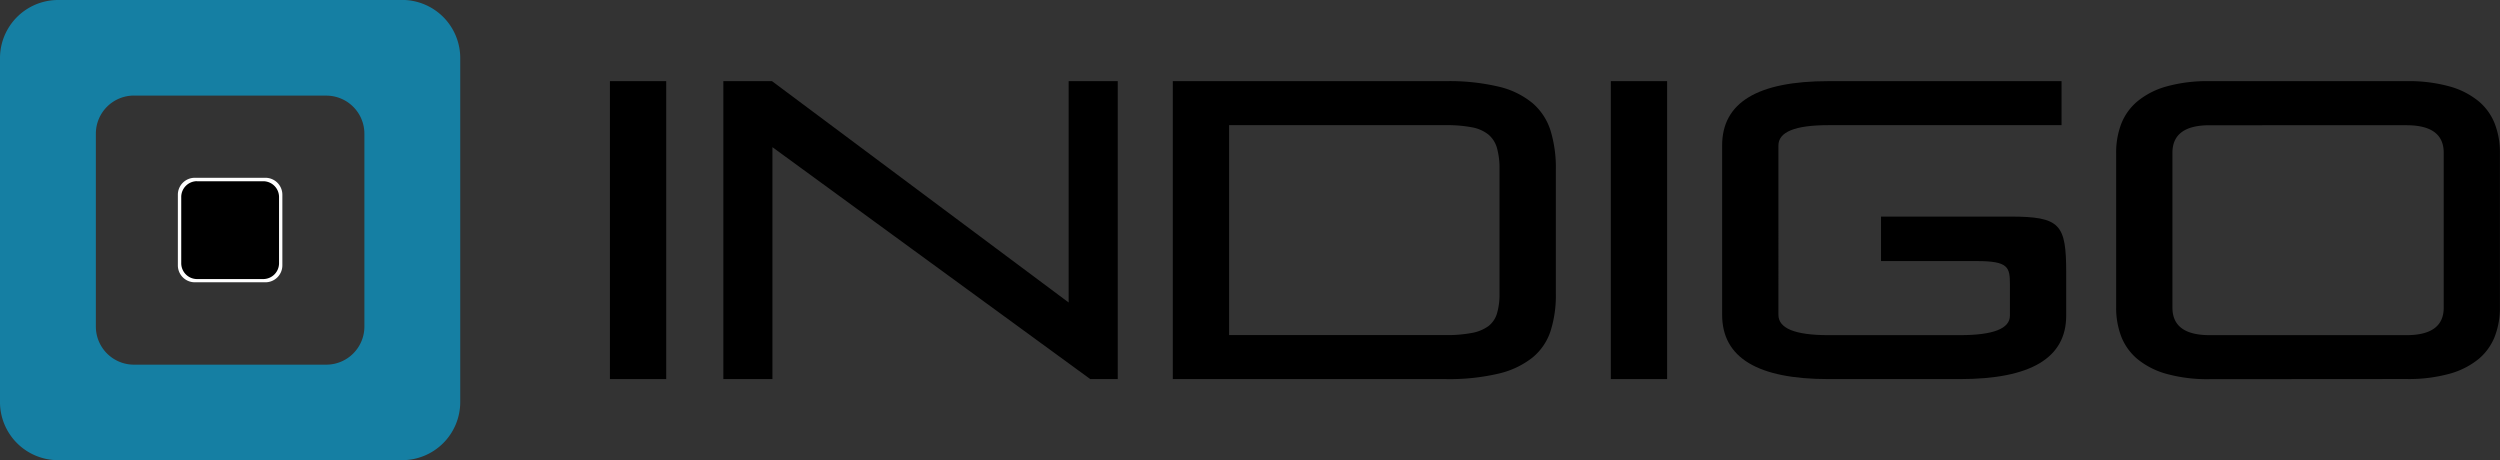
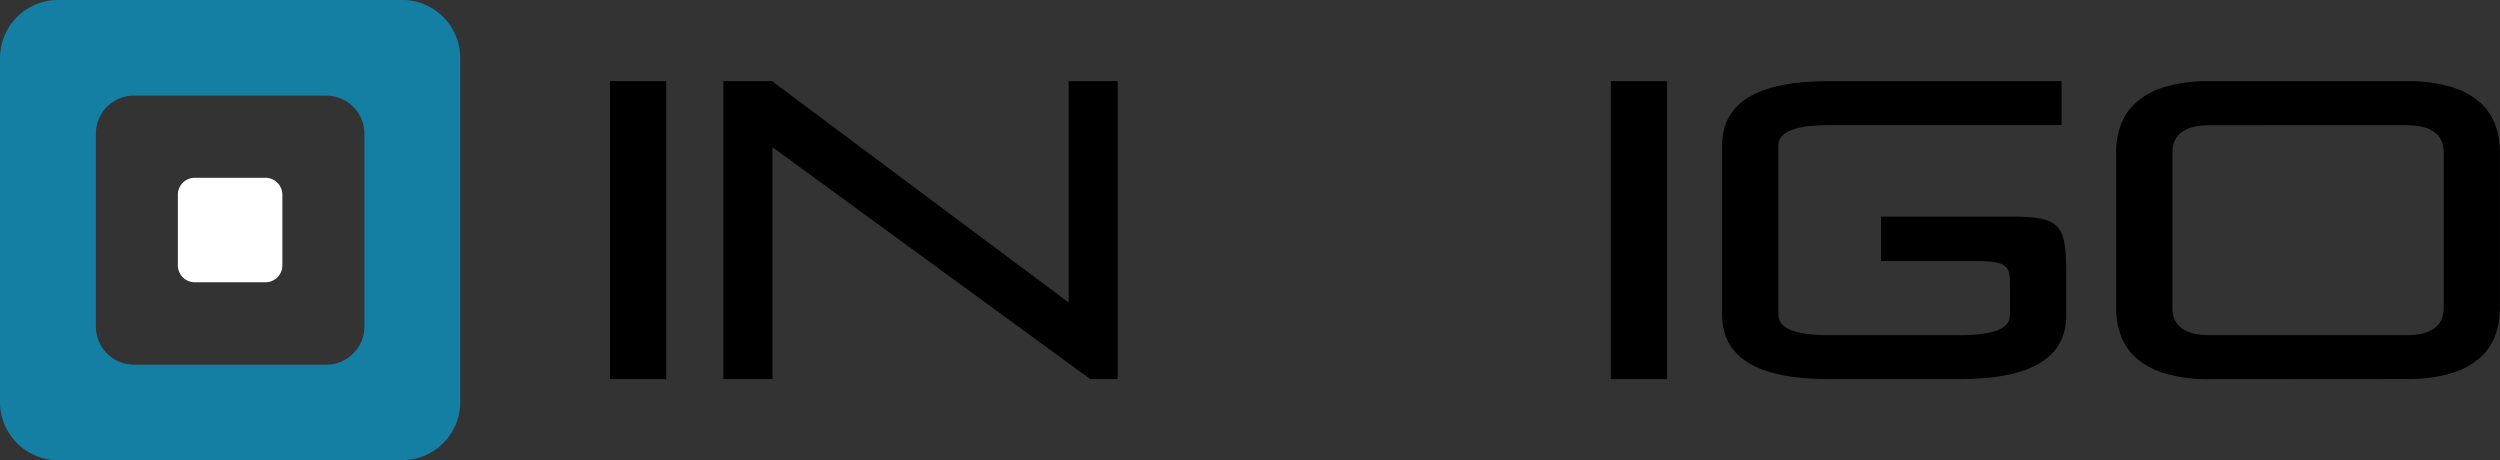
<svg xmlns="http://www.w3.org/2000/svg" width="169.624" height="31.226" viewBox="0 0 169.624 31.226">
  <rect x="0" y="0" width="169.624" height="31.226" fill="#333333" stroke="none" />
  <g id="Group_1" data-name="Group 1" transform="translate(-28.538 -99.737)">
    <path id="Path_1" data-name="Path 1" d="M194.343,110.1q0-1.866-2.527-1.866H178.463q-2.526,0-2.526,1.866v10.51q0,1.866,2.526,1.867h13.353q2.528,0,2.527-1.867Zm-15.88,15.363a10.381,10.381,0,0,1-2.928-.359,5.367,5.367,0,0,1-1.967-1,3.8,3.8,0,0,1-1.106-1.536,5.444,5.444,0,0,1-.344-1.981V110.124a5.441,5.441,0,0,1,.344-1.981,3.791,3.791,0,0,1,1.106-1.536,5.352,5.352,0,0,1,1.967-1.005,10.345,10.345,0,0,1,2.928-.359h13.353a10.352,10.352,0,0,1,2.929.359,5.36,5.36,0,0,1,1.967,1.005,3.779,3.779,0,0,1,1.1,1.536,5.441,5.441,0,0,1,.345,1.981v10.453a5.445,5.445,0,0,1-.345,1.981,3.786,3.786,0,0,1-1.1,1.536,5.375,5.375,0,0,1-1.967,1,10.388,10.388,0,0,1-2.929.359Z" />
    <rect id="Rectangle_3" data-name="Rectangle 3" width="3.819" height="20.215" transform="translate(137.832 105.243)" />
-     <path id="Path_2" data-name="Path 2" d="M130.279,111.216a5.084,5.084,0,0,0-.172-1.437,1.842,1.842,0,0,0-.588-.918,2.521,2.521,0,0,0-1.121-.488,9.02,9.02,0,0,0-1.766-.144h-14.7v14.243h14.7a9.02,9.02,0,0,0,1.766-.144,2.745,2.745,0,0,0,1.121-.459,1.684,1.684,0,0,0,.588-.862,4.535,4.535,0,0,0,.172-1.349Zm-22.167,14.242V105.243h18.52a14.541,14.541,0,0,1,3.59.373,5.6,5.6,0,0,1,2.3,1.12,4.061,4.061,0,0,1,1.221,1.866,8.594,8.594,0,0,1,.359,2.614v8.47a7.966,7.966,0,0,1-.359,2.513,3.887,3.887,0,0,1-1.221,1.794,5.827,5.827,0,0,1-2.3,1.092,14.59,14.59,0,0,1-3.59.373Z" />
    <path id="Path_3" data-name="Path 3" d="M102.512,125.458,80.947,109.722v15.735h-3.33V105.243h3.3l20.129,15.018V105.243h3.331v20.215Z" />
    <path id="Path_4" data-name="Path 4" d="M164.91,114.432h-8.746v3.019h6.514c2.144,0,2.232.426,2.232,1.6v2.105c0,.878-1.131,1.321-3.389,1.321h-8.93q-3.389,0-3.388-1.379V109.607q0-1.378,3.388-1.378h15.822v-2.986H152.591q-7.208,0-7.207,4.364v11.486q0,4.365,7.207,4.365h8.93q7.209,0,7.208-4.307v-2.9c0-3.308-.39-3.819-3.819-3.819" />
    <rect id="Rectangle_4" data-name="Rectangle 4" width="3.819" height="20.215" transform="translate(69.921 105.243)" />
    <path id="Path_5" data-name="Path 5" d="M41.751,111.8h4.8a1.148,1.148,0,0,1,1.145,1.145v4.8a1.148,1.148,0,0,1-1.145,1.145h-4.8a1.148,1.148,0,0,1-1.145-1.145v-4.8a1.148,1.148,0,0,1,1.145-1.145" fill="#fff" fill-rule="evenodd" />
    <path id="Path_6" data-name="Path 6" d="M37.62,106.225H50.683a2.587,2.587,0,0,1,2.579,2.579V121.9a2.587,2.587,0,0,1-2.579,2.579H37.62a2.586,2.586,0,0,1-2.578-2.579V108.8a2.586,2.586,0,0,1,2.578-2.579m-5.149-6.488H55.832a3.945,3.945,0,0,1,3.933,3.933v23.36a3.944,3.944,0,0,1-3.933,3.933H32.471a3.944,3.944,0,0,1-3.933-3.933V103.67A3.945,3.945,0,0,1,32.471,99.737Z" fill="#157fa3" fill-rule="evenodd" />
-     <path id="Path_7" data-name="Path 7" d="M41.906,112.034H46.4a1.073,1.073,0,0,1,1.071,1.07V117.6a1.074,1.074,0,0,1-1.071,1.071H41.906a1.074,1.074,0,0,1-1.071-1.071V113.1a1.073,1.073,0,0,1,1.071-1.07" fill-rule="evenodd" />
  </g>
</svg>